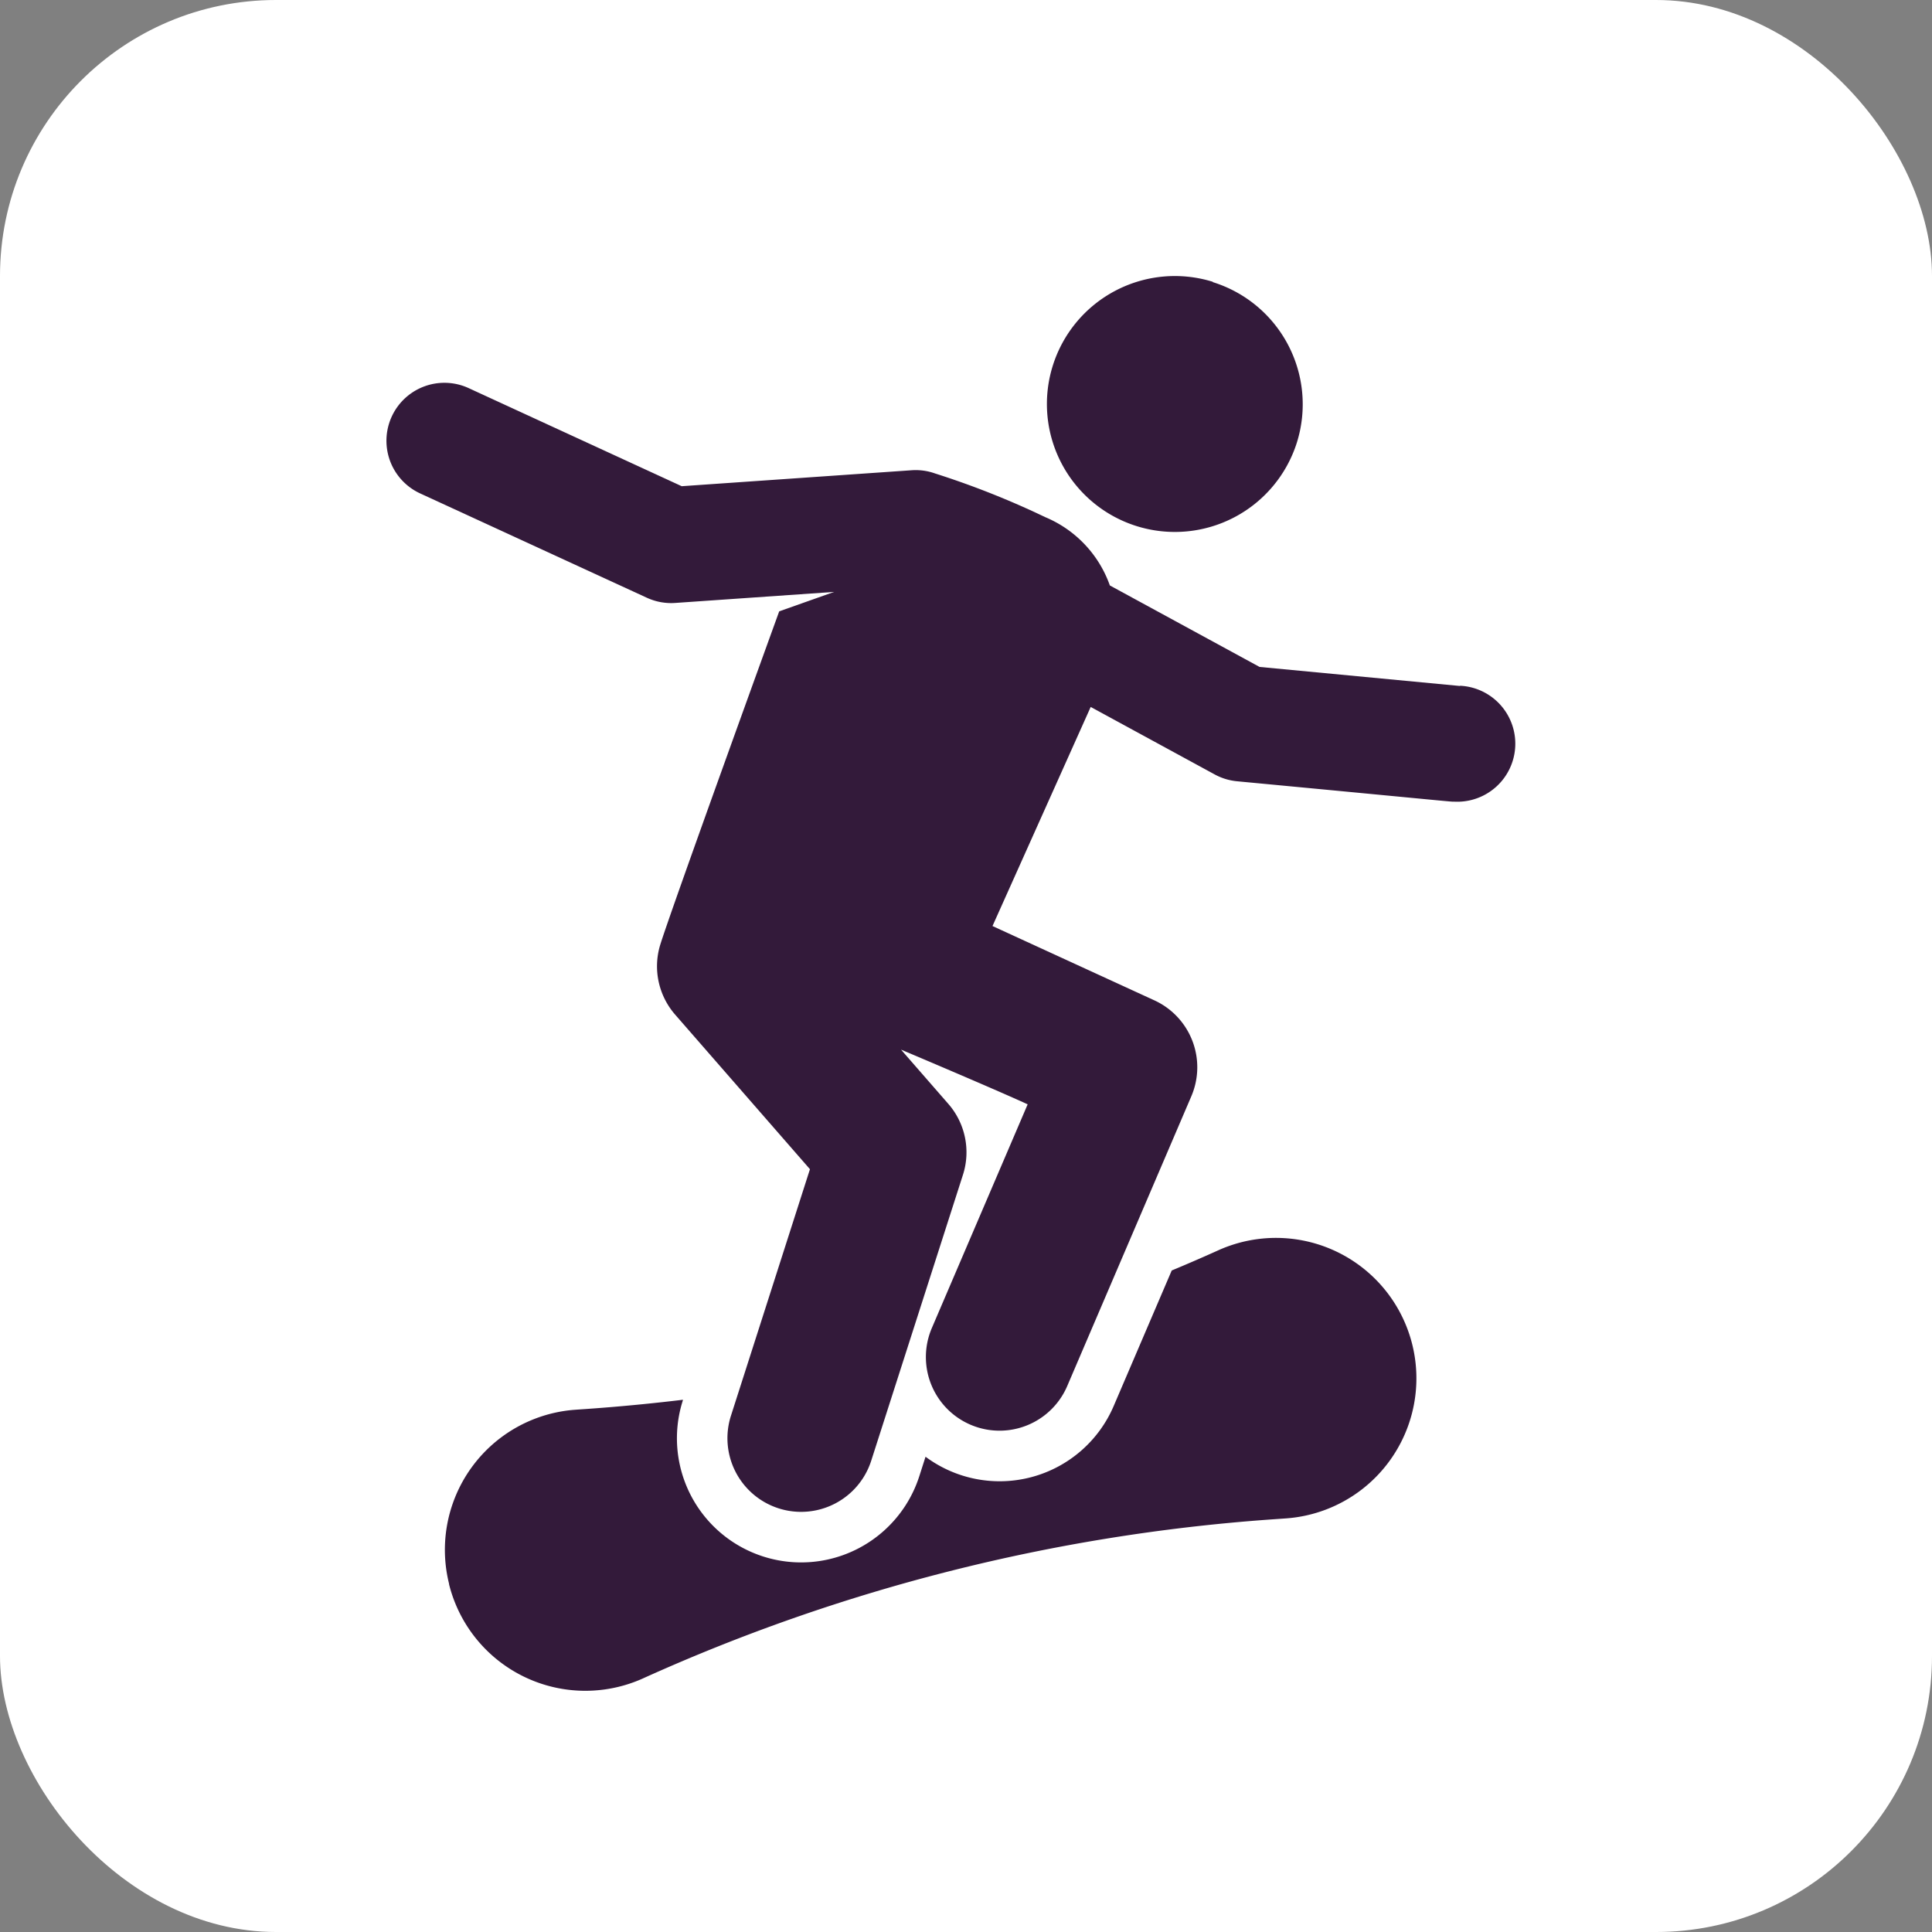
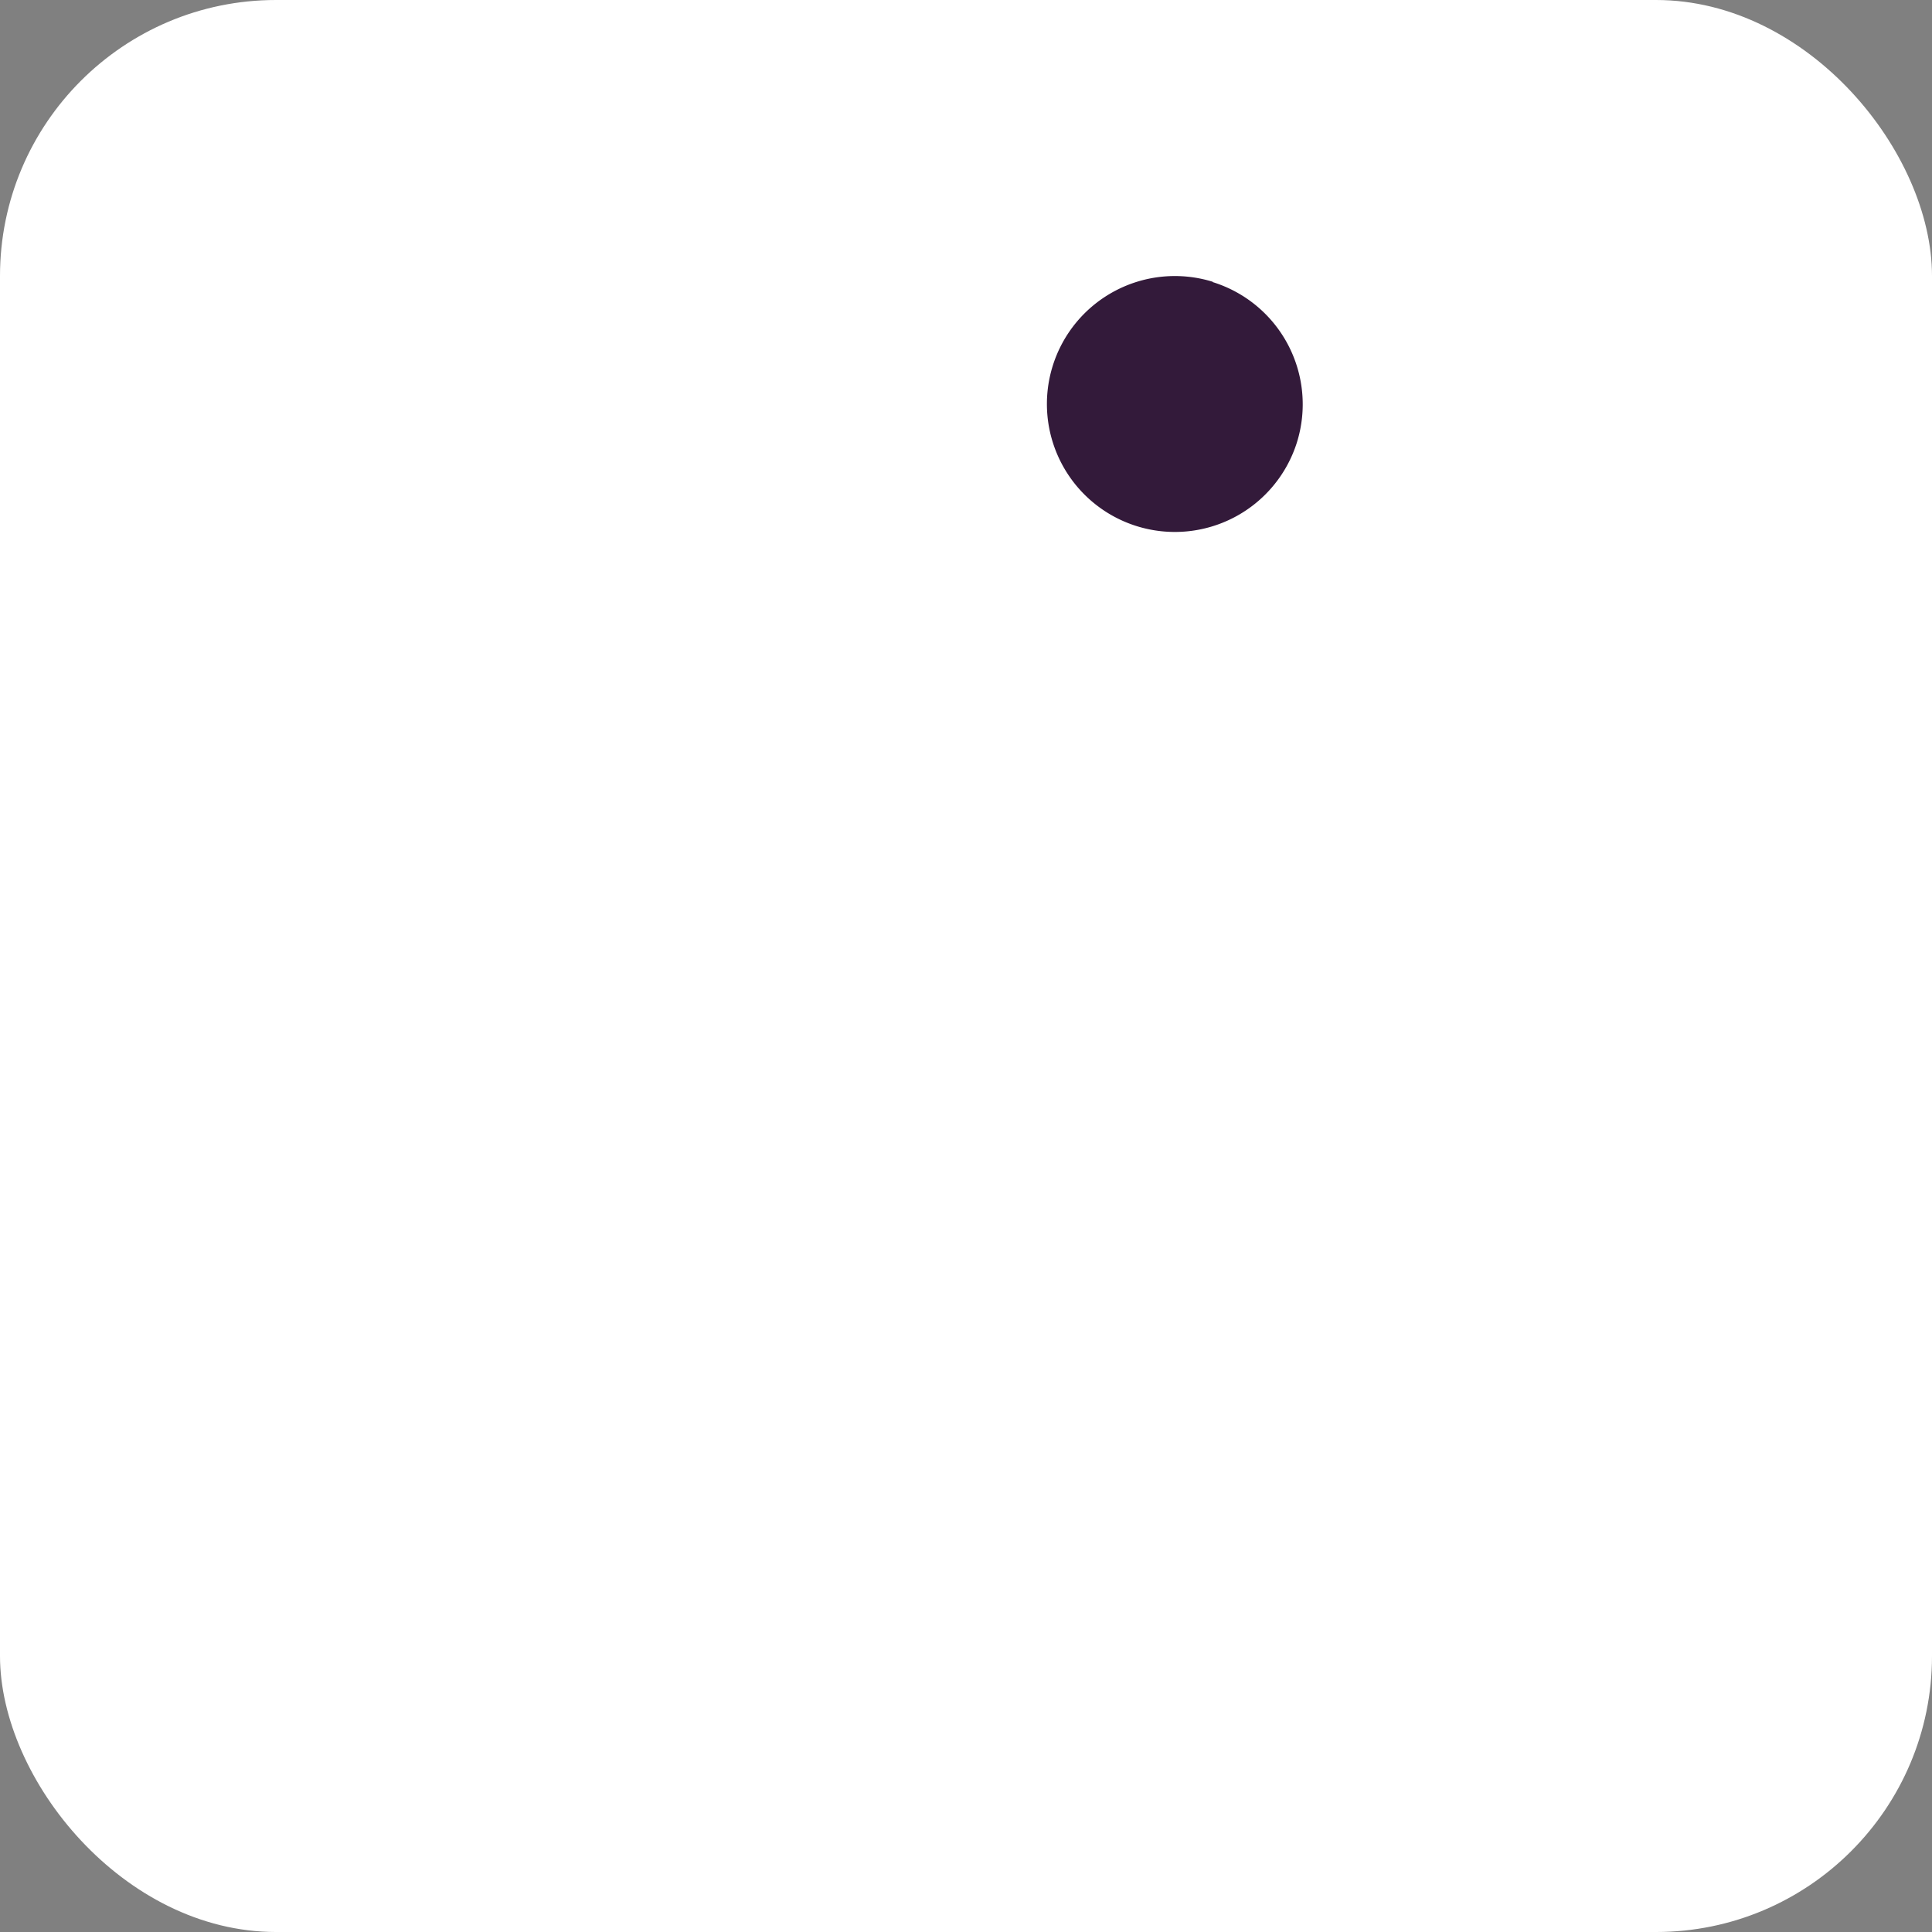
<svg xmlns="http://www.w3.org/2000/svg" width="35" height="35" viewBox="0 0 35 35">
  <rect x="0" y="0" width="35" height="35" fill="#808080" stroke="none" />
  <g id="Sand_Boarding" data-name="Sand Boarding" transform="translate(-38 -218)">
    <rect id="Rectangle_1829" data-name="Rectangle 1829" width="35" height="35" rx="5" transform="translate(38 218)" fill="#fff" />
    <g id="snowboard" transform="translate(44.506 223.011)">
-       <path id="Path_5426" data-name="Path 5426" d="M35.769,348.294q-.419.189-.842.365l-1.051,2.454a2.248,2.248,0,0,1-3.409.92l-.113.353a2.249,2.249,0,1,1-4.283-1.375l0-.01c-1.035.126-1.864.174-1.936.18a2.544,2.544,0,0,0-2.3,3.153l0,.009a2.544,2.544,0,0,0,3.5,1.712,33.36,33.36,0,0,1,11.366-2.884L37,353.15a2.544,2.544,0,1,0-1.229-4.857Zm0,0" transform="translate(-20.206 -330.654)" fill="#331a3a" />
-       <path id="Path_5427" data-name="Path 5427" d="M19.941,44.129l-3.629-.345L13.6,42.308a2.1,2.1,0,0,0-1.172-1.238,15.456,15.456,0,0,0-1.992-.79,1.043,1.043,0,0,0-.427-.059l-4.165.289L1.984,38.733a1.05,1.05,0,1,0-.878,1.908l4.107,1.89a1.051,1.051,0,0,0,.512.094l2.88-.2-.995.352s-1.985,5.474-2.16,6.056a1.333,1.333,0,0,0,.275,1.25l2.442,2.8L6.736,57.349a1.334,1.334,0,1,0,2.541.815l1.662-5.18a1.334,1.334,0,0,0-.265-1.284l-.857-.983s1.687.712,2.294.991l-1.736,4.053a1.334,1.334,0,1,0,2.453,1.05l2.248-5.249a1.334,1.334,0,0,0-.67-1.738l-2.932-1.346,1.779-3.969L15.5,45.732a1.052,1.052,0,0,0,.4.123c4.059.384,3.849.37,3.944.37a1.05,1.05,0,0,0,.1-2.1Zm0,0" transform="translate(0 -36.713)" fill="#331a3a" />
      <path id="Path_5428" data-name="Path 5428" d="M242.487.094A2.318,2.318,0,1,0,244.012,3a2.318,2.318,0,0,0-1.525-2.9Zm0,0" transform="translate(-227.022 0)" fill="#331a3a" />
    </g>
  </g>
</svg>